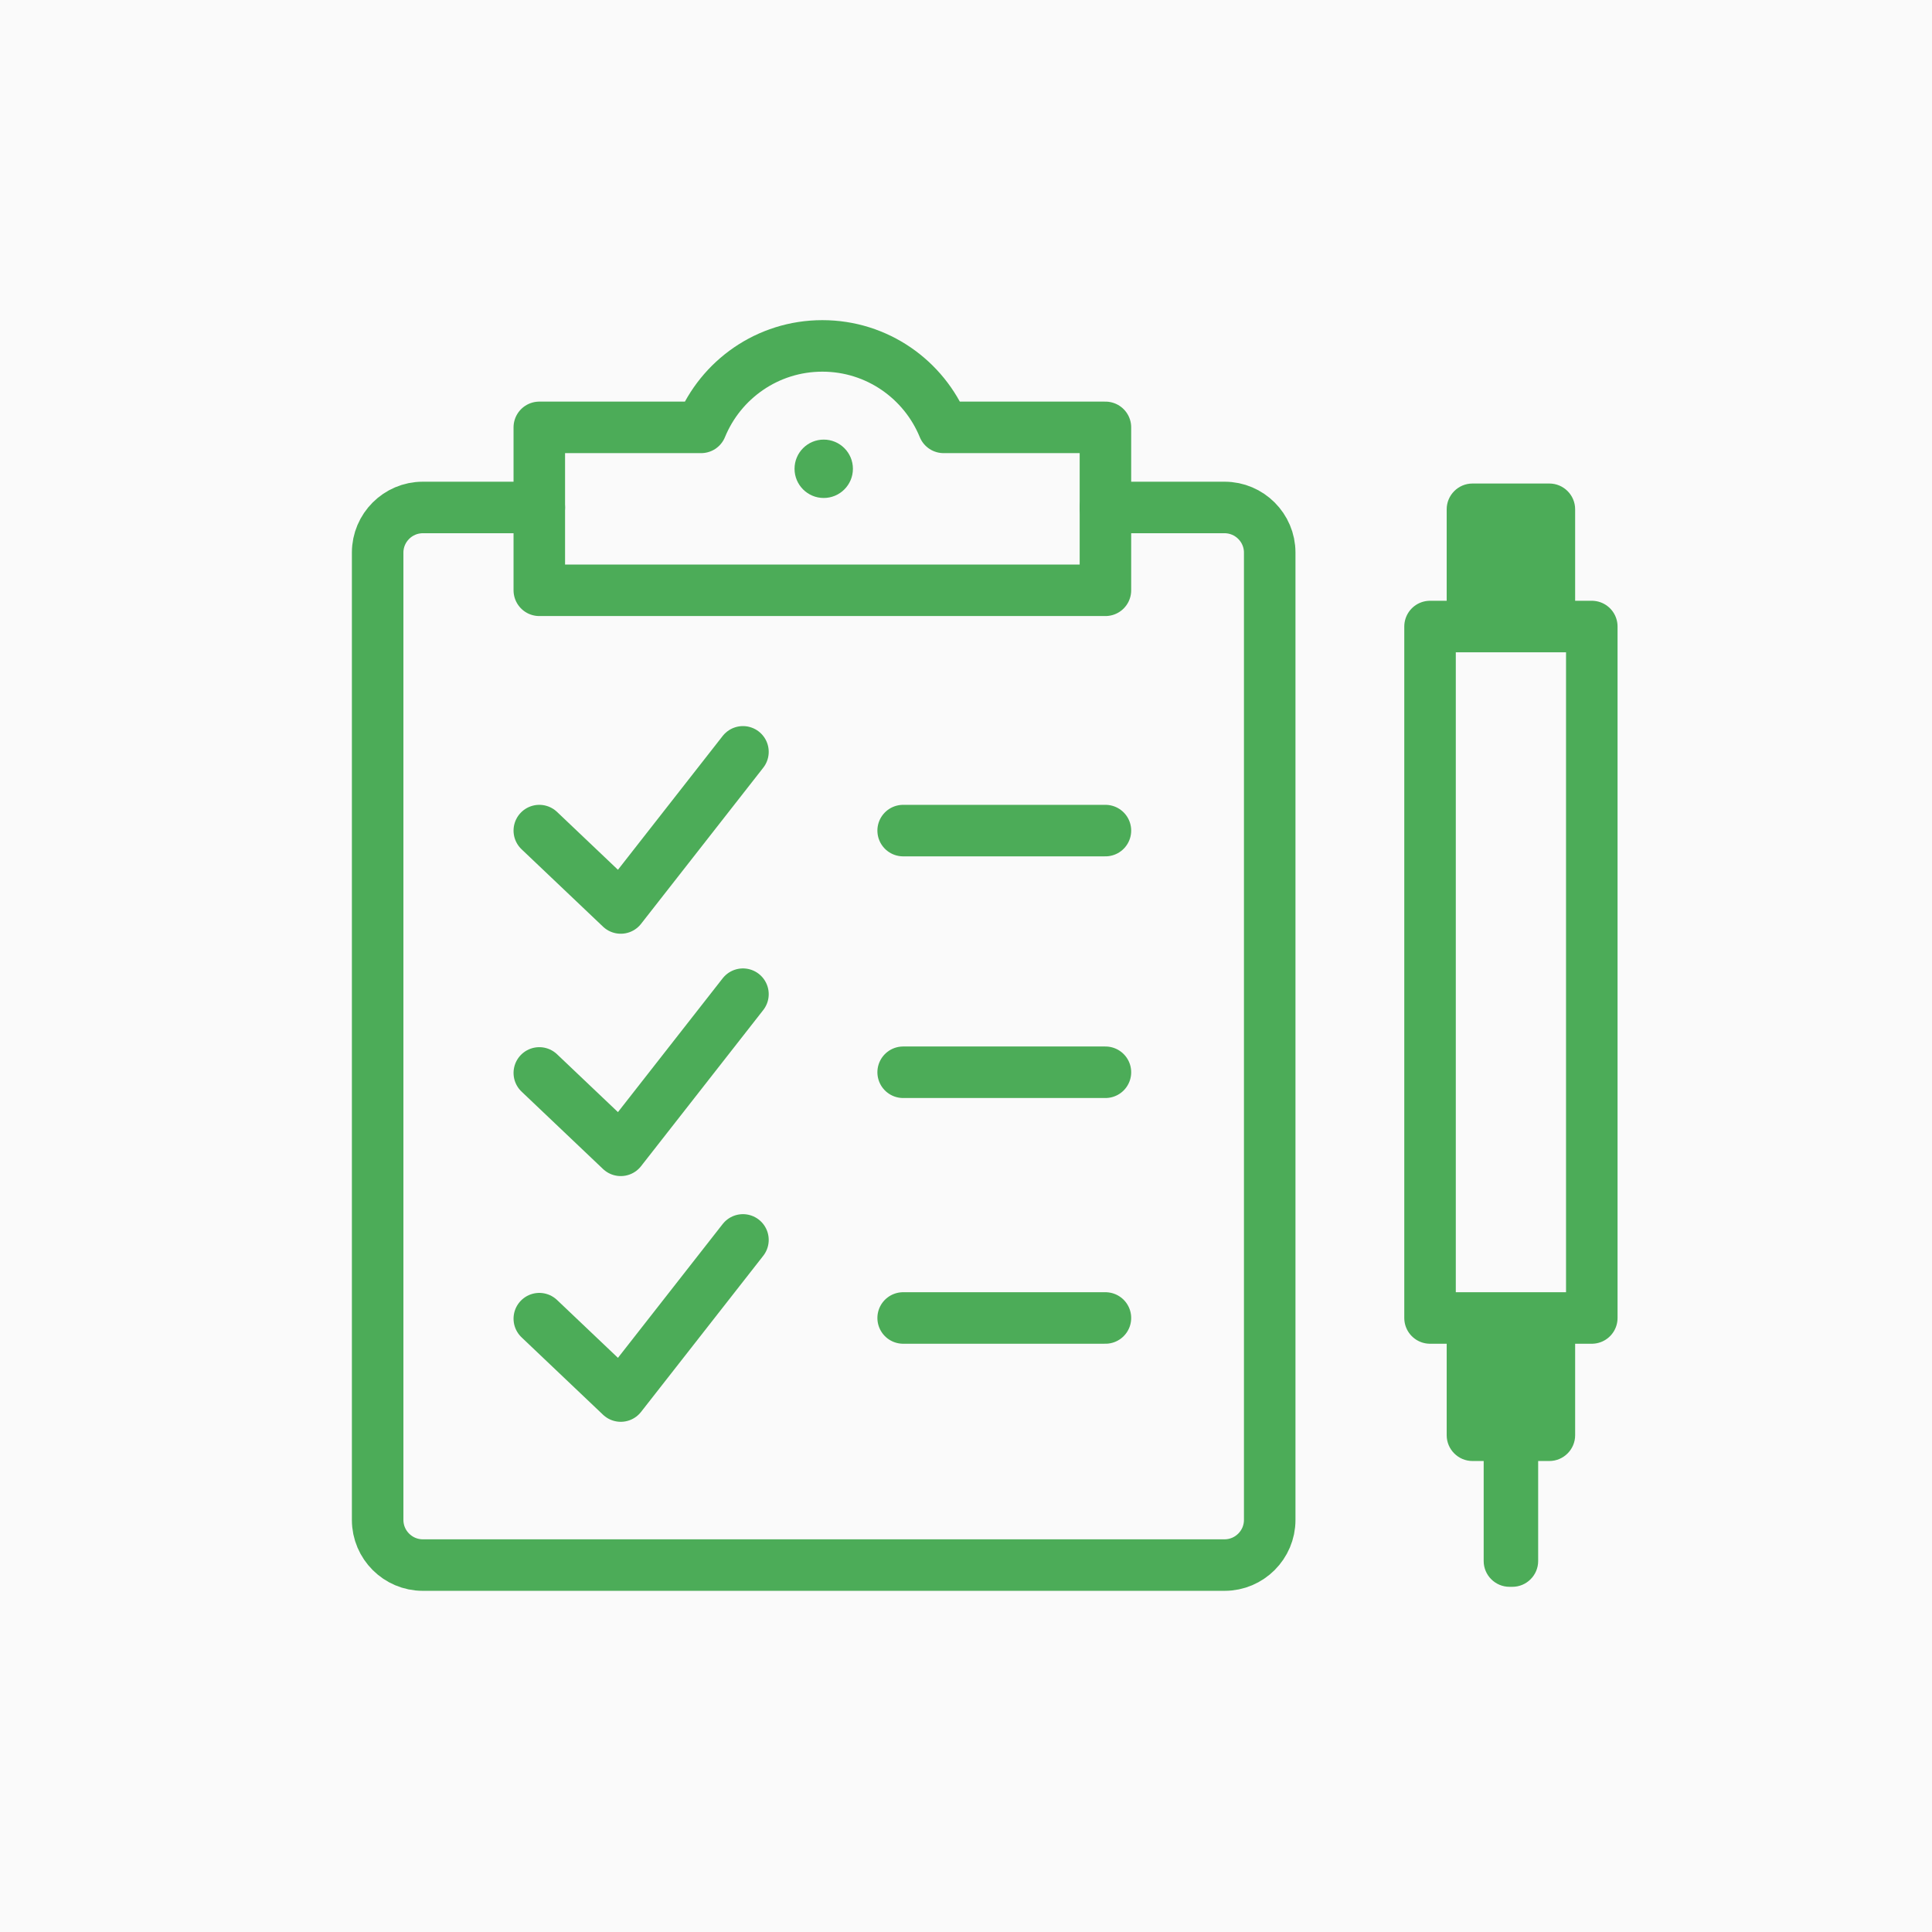
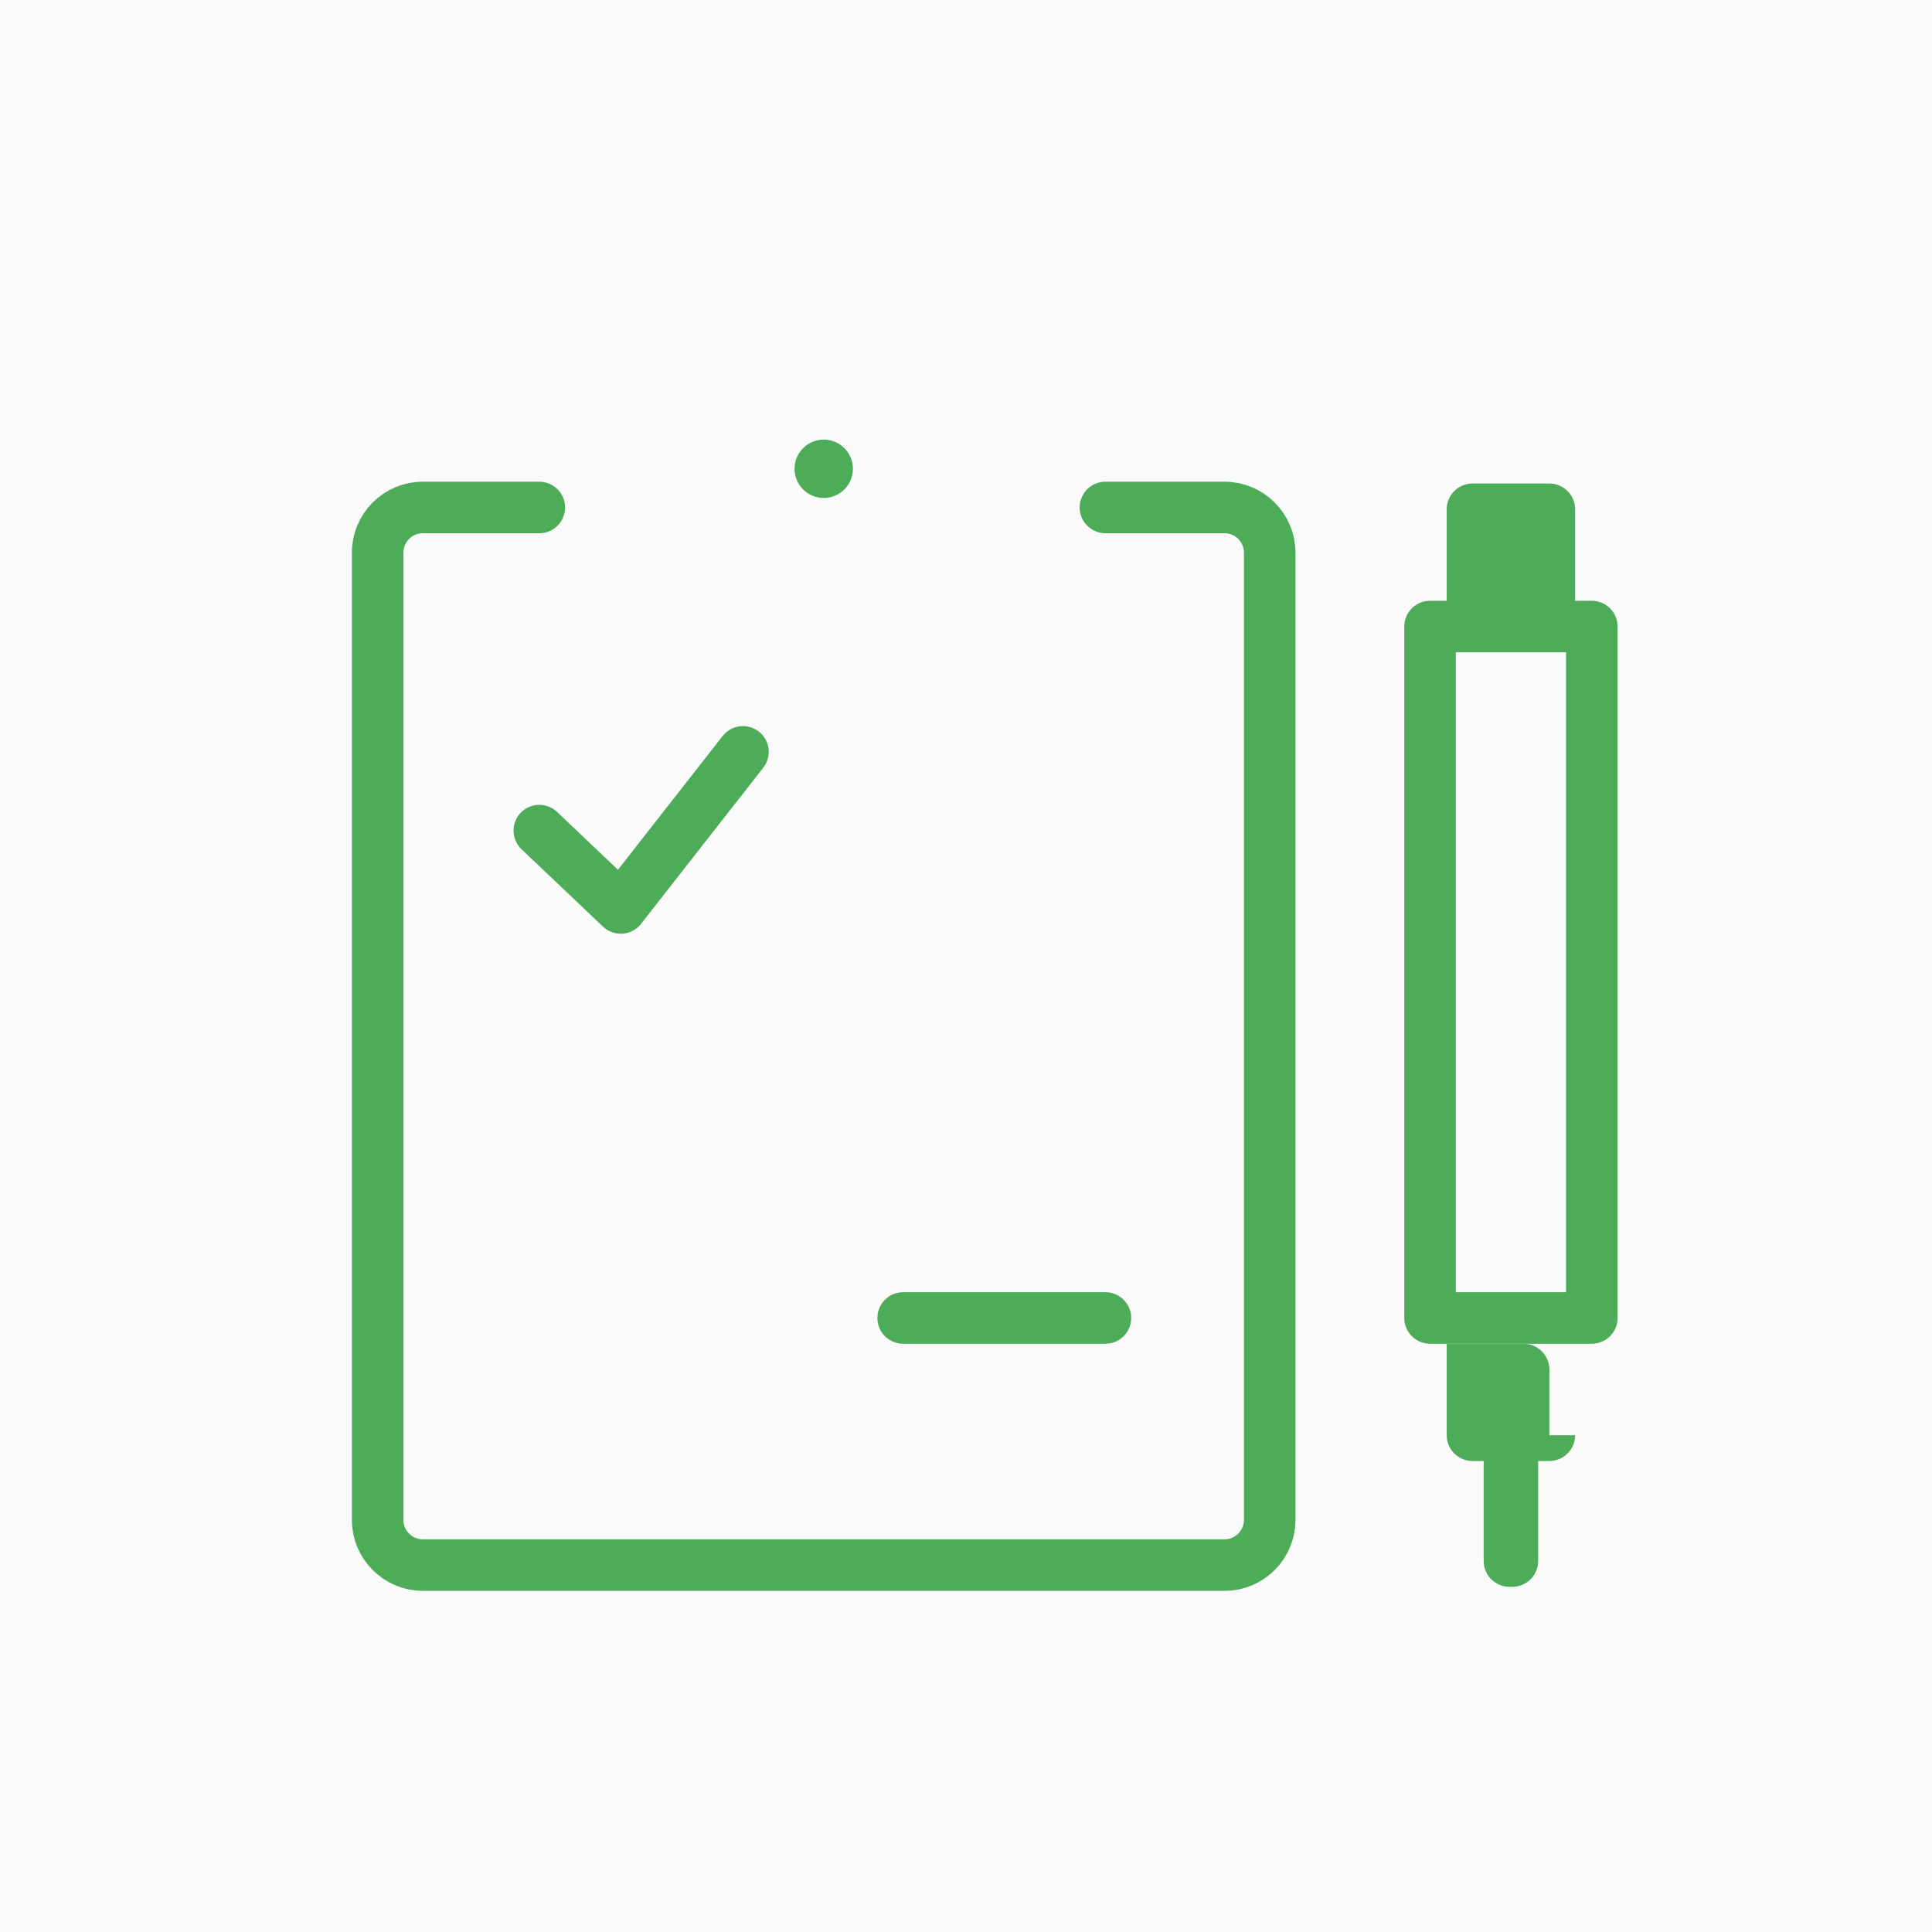
<svg xmlns="http://www.w3.org/2000/svg" version="1.1" x="0px" y="0px" width="300px" height="300px" viewBox="0 0 300 300" enable-background="new 0 0 300 300" xml:space="preserve">
  <g id="Pozadi">
    <rect fill="#FAFAFA" width="300" height="300" />
  </g>
  <g id="Jine_druhy">
    <g>
      <g>
        <path fill="none" stroke="#4CAC58" stroke-width="8" stroke-linecap="round" stroke-linejoin="round" stroke-miterlimit="10" d="     M171.65,78.8h18.51c3.85,0,7,3.15,7,7v150.223c0,3.85-3.15,7-7,7H65.641c-3.85,0-7-3.15-7-7V85.8c0-3.85,3.15-7,7-7h18.103" />
      </g>
-       <path fill="none" stroke="#4CAC58" stroke-width="8" stroke-linecap="round" stroke-linejoin="round" stroke-miterlimit="10" d="    M146.524,66.362c-3.035-7.418-10.316-12.649-18.827-12.649c-8.511,0-15.79,5.23-18.827,12.649H83.743V91.66h87.907V66.362H146.524    z" />
      <circle fill="#4CAC58" cx="127.908" cy="72.793" r="4.532" />
-       <line fill="none" stroke="#4CAC58" stroke-width="8" stroke-linecap="round" stroke-linejoin="round" stroke-miterlimit="10" x1="140.241" y1="128.974" x2="171.65" y2="128.974" />
-       <line fill="none" stroke="#4CAC58" stroke-width="8" stroke-linecap="round" stroke-linejoin="round" stroke-miterlimit="10" x1="140.241" y1="166.499" x2="171.65" y2="166.499" />
      <line fill="none" stroke="#4CAC58" stroke-width="8" stroke-linecap="round" stroke-linejoin="round" stroke-miterlimit="10" x1="140.241" y1="204.655" x2="171.65" y2="204.655" />
      <polyline fill="none" stroke="#4CAC58" stroke-width="8" stroke-linecap="round" stroke-linejoin="round" stroke-miterlimit="10" points="    83.743,128.974 96.391,140.99 115.366,116.747   " />
-       <polyline fill="none" stroke="#4CAC58" stroke-width="8" stroke-linecap="round" stroke-linejoin="round" stroke-miterlimit="10" points="    83.743,166.604 96.391,178.621 115.366,154.376   " />
-       <polyline fill="none" stroke="#4CAC58" stroke-width="8" stroke-linecap="round" stroke-linejoin="round" stroke-miterlimit="10" points="    83.743,204.761 96.391,216.777 115.366,192.534   " />
      <rect x="222.056" y="97.287" fill="none" stroke="#4CAC58" stroke-width="8" stroke-linecap="round" stroke-linejoin="round" stroke-miterlimit="10" width="25.117" height="107.368" />
      <g>
        <path fill="#4CAC58" d="M244.587,93.287c0,2.2-1.8,4-4,4h-11.946c-2.2,0-4-1.8-4-4V79.081c0-2.2,1.8-4,4-4h11.946     c2.2,0,4,1.8,4,4V93.287z" />
      </g>
      <g>
-         <path fill="#4CAC58" d="M244.587,222.864c0,2.2-1.8,4-4,4h-11.946c-2.2,0-4-1.8-4-4v-14.209c0-2.2,1.8-4,4-4h11.946     c2.2,0,4,1.8,4,4V222.864z" />
+         <path fill="#4CAC58" d="M244.587,222.864c0,2.2-1.8,4-4,4h-11.946c-2.2,0-4-1.8-4-4v-14.209h11.946     c2.2,0,4,1.8,4,4V222.864z" />
      </g>
      <g>
        <path fill="#4CAC58" d="M238.845,219.76c0-2.2-1.8-4-4-4h-0.461c-2.2,0-4,1.8-4,4v22.639c0,2.2,1.8,4,4,4h0.461c2.2,0,4-1.8,4-4     V219.76z" />
      </g>
    </g>
  </g>
</svg>